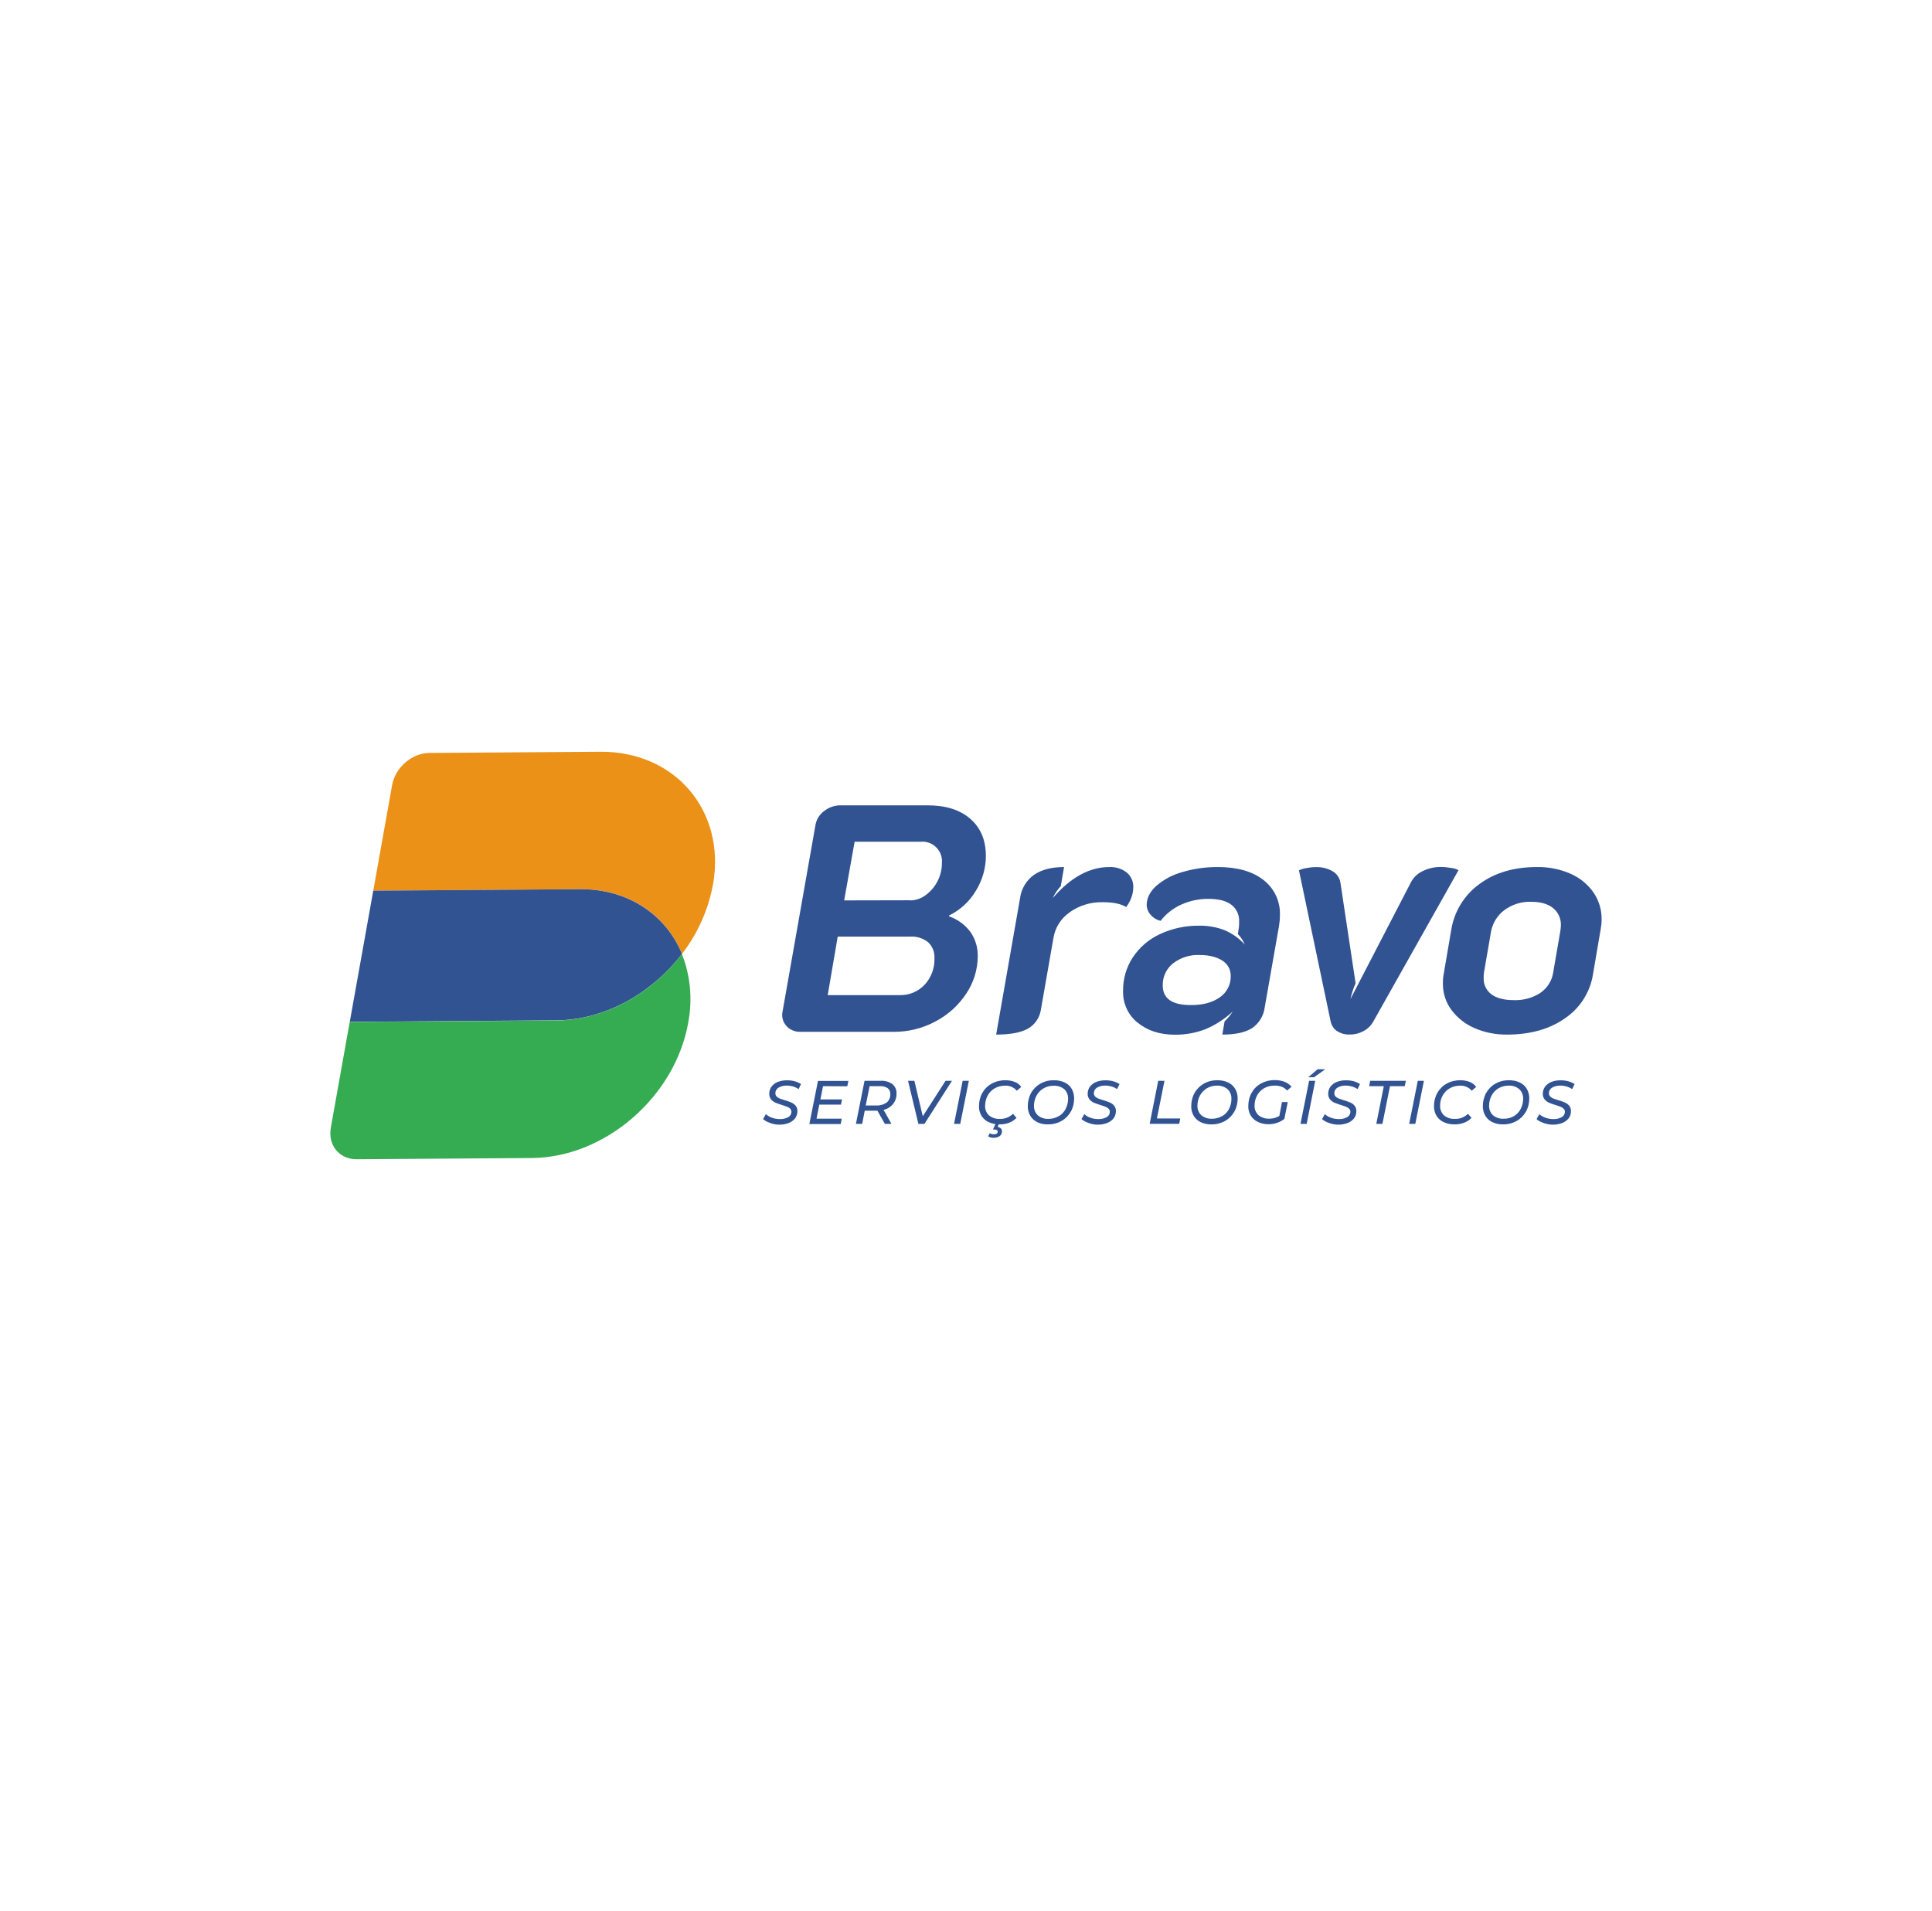
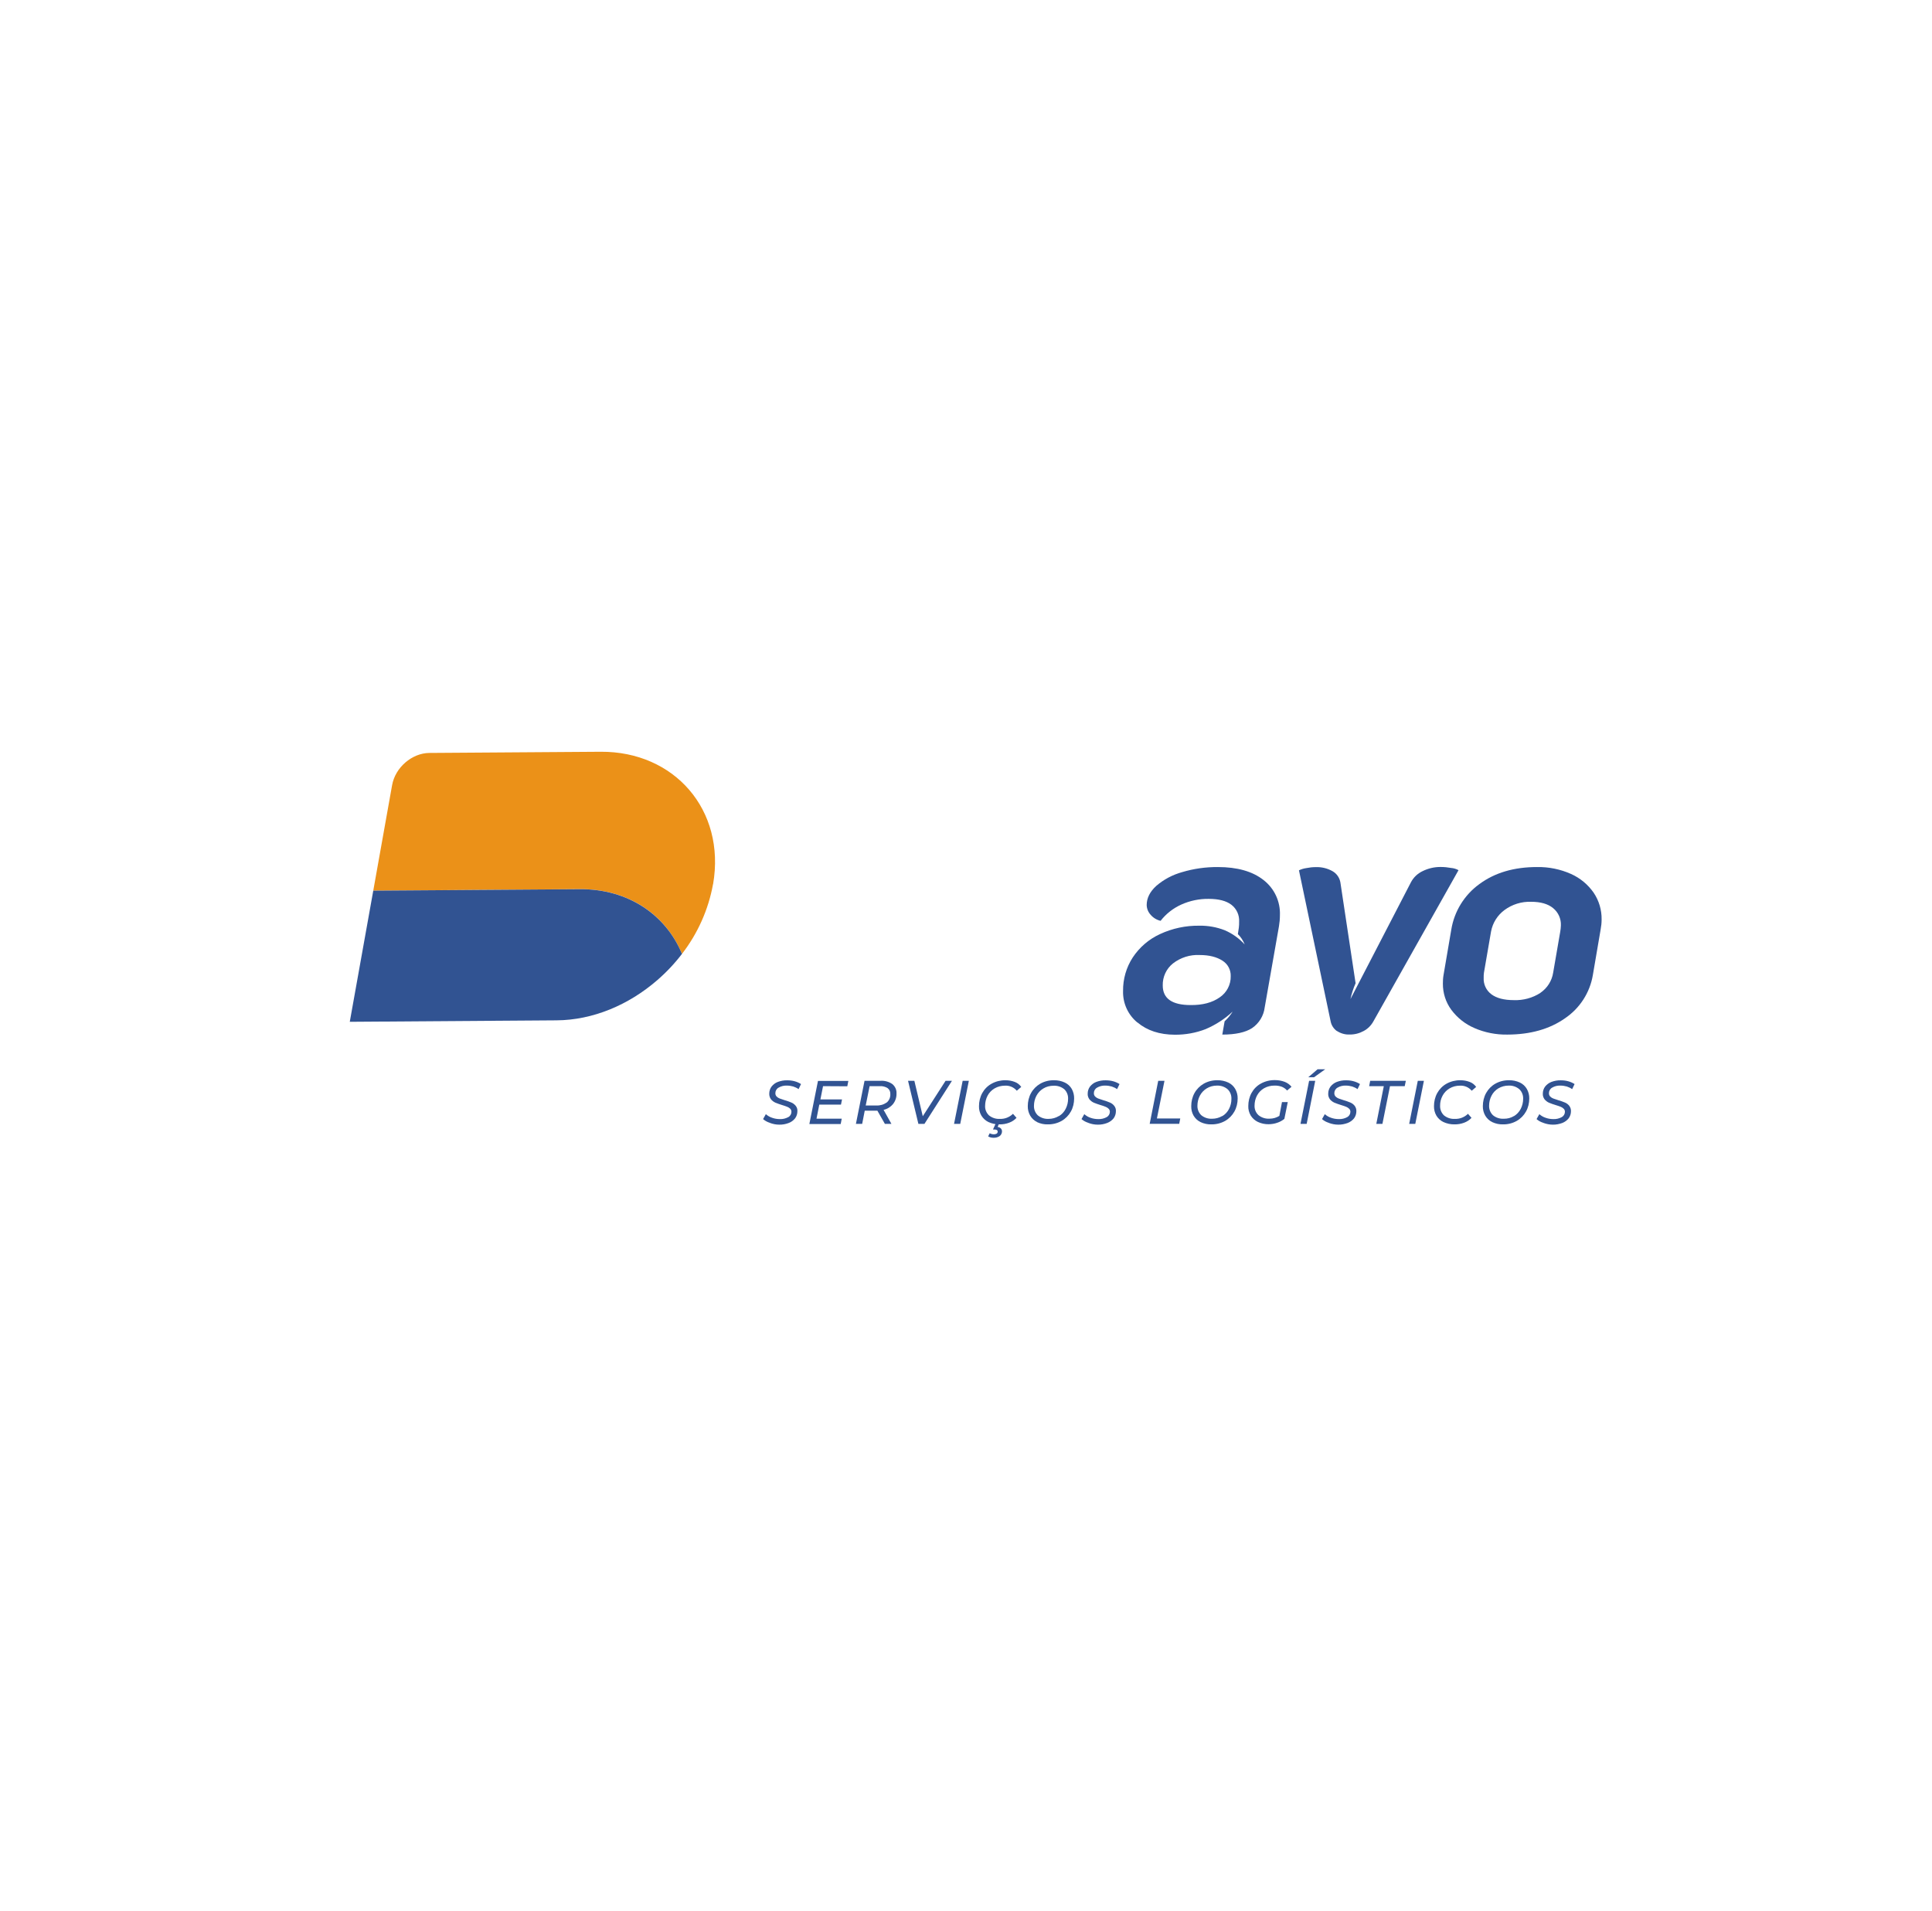
<svg xmlns="http://www.w3.org/2000/svg" id="Camada_1" data-name="Camada 1" viewBox="0 0 278 275">
  <defs>
    <style>
      .cls-1 {
        fill: #eb9118;
      }

      .cls-1, .cls-2, .cls-3 {
        stroke-width: 0px;
      }

      .cls-2 {
        fill: #315392;
      }

      .cls-3 {
        fill: #35ab52;
      }
    </style>
  </defs>
-   <path class="cls-2" d="m113.29,147.76c-.48-.44-.75-1.07-.74-1.72,0-.14.01-.27.04-.4l4.75-26.92c.14-.81.59-1.54,1.26-2.02.68-.53,1.51-.82,2.37-.81h12.5c2.61,0,4.65.64,6.14,1.93,1.49,1.29,2.24,3.06,2.25,5.33,0,1.78-.5,3.52-1.44,5.03-.9,1.53-2.23,2.76-3.82,3.54l-.05.14c1.23.42,2.3,1.2,3.07,2.23.72,1.02,1.09,2.24,1.07,3.49,0,1.92-.58,3.8-1.65,5.4-1.12,1.69-2.64,3.07-4.44,4.01-1.84.99-3.89,1.5-5.98,1.49h-13.44c-.71.02-1.39-.23-1.91-.71Zm16.19-4.56c1.35.03,2.64-.51,3.56-1.49.96-1.03,1.47-2.41,1.42-3.82.05-.86-.28-1.71-.91-2.3-.73-.58-1.65-.87-2.59-.81h-10.42l-1.44,8.42h10.38Zm1.49-13.63c.8,0,1.57-.27,2.21-.75.71-.52,1.3-1.19,1.7-1.98.43-.8.65-1.68.65-2.59.17-1.55-.94-2.95-2.49-3.12-.21-.02-.42-.02-.62,0h-9.45l-1.5,8.44,9.5-.02Z" />
-   <path class="cls-2" d="m153.96,131.26c-1.26.85-2.12,2.18-2.37,3.67l-1.82,10.41c-.18,1.14-.88,2.14-1.89,2.7-1.01.56-2.52.84-4.54.84l3.44-19.64c.17-1.33.89-2.54,1.98-3.33,1.08-.76,2.53-1.14,4.35-1.14l-.47,2.75c-.48.51-.87,1.09-1.16,1.72,2.57-2.98,5.28-4.47,8.14-4.47.92-.04,1.82.24,2.54.81.61.53.95,1.31.91,2.11,0,.51-.1,1.02-.28,1.49-.18.48-.43.94-.74,1.35-.74-.47-1.86-.7-3.35-.7-1.69-.05-3.36.45-4.75,1.42Z" />
  <path class="cls-2" d="m163.67,147.15c-1.36-1.11-2.12-2.79-2.07-4.54-.02-1.72.46-3.4,1.4-4.84.97-1.46,2.32-2.62,3.91-3.35,1.78-.83,3.72-1.24,5.68-1.21,1.24-.02,2.47.2,3.63.65,1.1.47,2.08,1.17,2.88,2.05-.22-.56-.55-1.07-.98-1.49l.14-.93c.03-.28.05-.56.04-.84.06-.96-.36-1.88-1.12-2.46-.74-.56-1.83-.84-3.25-.84-1.35-.02-2.7.26-3.93.81-1.18.53-2.21,1.33-3,2.35-.56-.13-1.07-.44-1.44-.88-.35-.38-.55-.88-.56-1.4,0-.99.46-1.91,1.38-2.75,1.08-.93,2.35-1.6,3.72-1.98,1.67-.5,3.4-.74,5.14-.73,2.79,0,4.98.62,6.56,1.86,1.57,1.21,2.45,3.1,2.37,5.07,0,.54-.05,1.08-.14,1.61l-2.05,11.66c-.15,1.21-.81,2.29-1.82,2.98-.96.62-2.39.93-4.28.93l.33-1.91c.45-.41.84-.88,1.16-1.4-1.14,1.06-2.45,1.91-3.88,2.52-1.41.55-2.92.82-4.44.81-2.2-.01-3.99-.6-5.37-1.76Zm11.84-3.63c1.01-.68,1.61-1.83,1.58-3.05.03-.9-.42-1.75-1.19-2.23-.81-.52-1.88-.81-3.28-.81-1.38-.07-2.74.36-3.84,1.21-.96.77-1.5,1.94-1.47,3.17,0,1.88,1.34,2.82,4.01,2.82,1.72.02,3.12-.35,4.19-1.11h0Z" />
  <path class="cls-2" d="m192.38,148.38c-.47-.33-.8-.83-.91-1.4l-4.56-21.74c.34-.16.7-.27,1.07-.32.45-.09.9-.14,1.35-.14.84-.03,1.67.17,2.4.58.6.34,1.02.93,1.14,1.61l2.19,14.52c-.32.73-.57,1.5-.74,2.28l8.7-16.8c.37-.71.96-1.27,1.68-1.61.81-.4,1.7-.61,2.61-.6.5,0,1,.05,1.49.14.38.03.74.14,1.07.32l-12.24,21.74c-.32.59-.8,1.08-1.4,1.4-.62.34-1.31.52-2.02.51-.64.03-1.28-.15-1.82-.5Z" />
  <path class="cls-2" d="m212.16,147.94c-1.32-.56-2.47-1.47-3.33-2.63-.8-1.09-1.22-2.41-1.21-3.77,0-.41.02-.81.09-1.21l1.12-6.56c.43-2.63,1.88-4.98,4.03-6.54,2.21-1.64,4.98-2.46,8.3-2.46,1.69-.03,3.37.31,4.91,1,1.31.59,2.43,1.52,3.25,2.7.76,1.13,1.16,2.47,1.14,3.84,0,.48-.05.97-.14,1.44l-1.12,6.56c-.43,2.55-1.89,4.8-4.03,6.24-2.22,1.55-4.97,2.32-8.26,2.33-1.64.03-3.26-.29-4.76-.94Zm9.49-5.07c.99-.67,1.66-1.73,1.84-2.91l1.02-5.91c.05-.29.08-.59.09-.88.04-.96-.37-1.88-1.12-2.49-.74-.61-1.8-.91-3.16-.91-1.38-.05-2.73.37-3.84,1.19-1.01.75-1.7,1.85-1.93,3.09l-1.02,5.91c-.03.25-.05.5-.04.75-.05.93.37,1.82,1.11,2.37.75.56,1.82.84,3.23.84,1.35.05,2.69-.31,3.82-1.04Z" />
  <path class="cls-2" d="m110.79,161.58c-.37-.11-.7-.29-.99-.54l.4-.71c.26.23.56.41.9.52.36.13.73.19,1.11.19.42.02.84-.08,1.21-.28.29-.15.46-.45.46-.77,0-.17-.06-.33-.17-.44-.13-.12-.27-.22-.44-.28-.24-.09-.48-.18-.73-.25-.32-.1-.64-.21-.96-.34-.24-.11-.46-.27-.63-.47-.18-.24-.27-.53-.26-.83,0-.37.11-.72.33-1.02.24-.3.55-.54.91-.67.43-.16.88-.24,1.34-.23.37,0,.74.04,1.09.14.32.09.62.22.9.4l-.35.73c-.24-.17-.5-.29-.77-.38-.3-.08-.6-.13-.91-.13-.42-.02-.84.08-1.21.3-.29.17-.46.48-.45.81,0,.17.06.34.18.46.13.13.28.23.45.29.18.07.43.15.74.25.32.09.64.2.94.33.24.1.44.26.61.46.18.22.27.5.25.78,0,.37-.11.73-.33,1.03-.24.3-.56.54-.92.67-.44.17-.9.25-1.36.24-.46,0-.91-.09-1.34-.25Z" />
  <path class="cls-2" d="m118.43,156.3l-.38,1.91h3.11l-.15.75h-3.12l-.4,2.02h3.63l-.15.77h-4.51l1.24-6.2h4.37l-.15.77-3.5-.02Z" />
  <path class="cls-2" d="m128.51,158.87c-.35.42-.83.72-1.37.84l1.13,2.02h-.94l-1.08-1.9h-1.82l-.37,1.9h-.9l1.24-6.2h2.31c.6-.04,1.2.13,1.69.47.4.33.63.83.6,1.34.02.55-.15,1.09-.49,1.52Zm-.92-.21c.36-.31.55-.76.52-1.23.02-.33-.12-.64-.38-.84-.33-.21-.71-.31-1.1-.29h-1.5l-.56,2.78h1.53c.53.03,1.05-.12,1.48-.43h0Z" />
  <path class="cls-2" d="m136.98,155.53l-3.96,6.2h-.87l-1.49-6.2h.91l1.21,5.1,3.28-5.1h.92Z" />
  <path class="cls-2" d="m138.53,155.53h.88l-1.24,6.2h-.89l1.24-6.2Z" />
  <path class="cls-2" d="m142.24,161.47c-.42-.2-.77-.52-1.02-.92-.24-.41-.37-.89-.35-1.37,0-.66.15-1.31.47-1.89.31-.56.77-1.03,1.34-1.34.61-.34,1.3-.51,2-.5.47,0,.93.08,1.36.25.37.14.68.39.91.71l-.64.55c-.42-.5-1.05-.77-1.7-.73-.53,0-1.05.13-1.51.4-.42.25-.77.61-1,1.05-.23.45-.35.94-.35,1.45-.03.51.18,1.01.55,1.37.44.36,1.01.55,1.58.51.7.03,1.38-.24,1.88-.73l.51.58c-.29.31-.65.55-1.06.7-.45.17-.92.25-1.4.24-.55.01-1.09-.11-1.59-.34Zm-.05,2.05l.22-.44c.19.1.4.15.61.15.14,0,.28-.03.4-.1.09-.07.14-.17.14-.28,0-.21-.15-.31-.45-.31h-.23l.4-.87h.49l-.22.5c.17.02.34.09.46.21.11.11.17.27.17.43,0,.26-.12.51-.33.67-.26.18-.57.26-.89.25-.27,0-.54-.06-.77-.2h0Z" />
  <path class="cls-2" d="m149.24,161.47c-.42-.2-.76-.52-1-.92-.24-.42-.36-.89-.35-1.37,0-.66.15-1.31.47-1.89.31-.56.77-1.02,1.32-1.34.6-.34,1.28-.51,1.97-.5.54-.01,1.08.1,1.57.33.42.2.77.52,1,.92.23.42.35.89.34,1.37,0,.66-.15,1.31-.47,1.88-.31.56-.77,1.03-1.33,1.35-.6.34-1.29.51-1.98.5-.54.02-1.08-.1-1.57-.33Zm3.12-.85c.42-.25.76-.61.98-1.05.23-.45.35-.94.35-1.45.02-.51-.17-1.01-.54-1.37-.44-.36-.99-.54-1.56-.51-.52,0-1.03.13-1.47.4-.42.25-.76.62-.99,1.05-.23.44-.35.94-.35,1.44-.02.51.18,1.01.55,1.37.44.36.99.54,1.56.51.52,0,1.03-.14,1.47-.41h0Z" />
  <path class="cls-2" d="m156.61,161.58c-.36-.11-.7-.29-.99-.54l.4-.71c.26.23.56.41.89.52.36.13.74.19,1.12.19.42.02.84-.08,1.21-.28.28-.15.46-.45.46-.77,0-.17-.06-.33-.18-.44-.12-.12-.27-.22-.44-.28-.24-.1-.48-.18-.73-.25-.32-.1-.64-.21-.96-.34-.24-.11-.45-.27-.62-.47-.18-.24-.28-.53-.26-.83,0-.37.11-.72.33-1.02.24-.3.55-.54.91-.67.43-.16.88-.24,1.34-.23.37,0,.74.04,1.1.14.32.09.62.22.9.4l-.35.73c-.24-.17-.5-.29-.77-.38-.3-.08-.6-.13-.91-.13-.42-.02-.84.08-1.21.3-.29.17-.46.48-.45.81,0,.17.06.34.18.46.13.13.28.23.45.29.18.07.42.15.74.25.32.09.64.2.94.33.24.1.45.26.61.46.18.22.27.5.25.78,0,.37-.11.73-.33,1.03-.24.3-.56.53-.93.67-.44.17-.9.25-1.36.24-.46,0-.91-.09-1.34-.25Z" />
  <path class="cls-2" d="m166.67,155.53h.89l-1.09,5.42h3.36l-.15.77h-4.25l1.23-6.2Z" />
  <path class="cls-2" d="m172.75,161.47c-.42-.2-.76-.52-1-.92-.24-.42-.35-.89-.34-1.37,0-.66.15-1.31.47-1.89.31-.56.77-1.02,1.32-1.34.6-.34,1.28-.51,1.97-.5.54-.01,1.08.1,1.57.33.42.2.77.52,1,.92.24.42.36.89.35,1.37,0,.66-.15,1.31-.47,1.88-.31.56-.77,1.03-1.33,1.35-.6.34-1.29.51-1.98.5-.54.02-1.08-.1-1.57-.33Zm3.12-.85c.42-.25.76-.61.98-1.05.23-.45.35-.94.34-1.45.02-.51-.17-1.01-.54-1.37-.43-.37-.98-.55-1.54-.53-.52,0-1.03.13-1.47.4-.42.25-.76.62-.99,1.05-.23.44-.35.94-.35,1.44-.02.51.18,1.01.55,1.37.44.36.99.54,1.56.51.51,0,1.01-.13,1.45-.39h0Z" />
  <path class="cls-2" d="m184.45,158.59h.85l-.49,2.42c-.31.25-.66.44-1.03.56-.39.14-.8.2-1.21.21-.54.01-1.08-.1-1.57-.33-.42-.2-.78-.52-1.03-.92-.24-.41-.37-.89-.35-1.37,0-.66.15-1.31.47-1.89.31-.56.77-1.03,1.34-1.34.62-.34,1.31-.51,2.02-.5.48,0,.96.08,1.41.25.38.15.72.39.98.71l-.64.54c-.2-.24-.46-.42-.75-.54-.33-.12-.68-.18-1.04-.17-.53-.01-1.06.12-1.52.38-.43.25-.78.61-1.01,1.04-.24.45-.36.95-.36,1.46-.02.52.18,1.01.56,1.37.45.37,1.03.55,1.61.51.5,0,.98-.14,1.4-.4l.38-2Z" />
  <path class="cls-2" d="m188.37,155.53h.88l-1.23,6.2h-.89l1.24-6.2Zm1.21-1.66h1.11l-1.61,1.15h-.83l1.34-1.15Z" />
  <path class="cls-2" d="m191.21,161.58c-.36-.11-.7-.29-.98-.54l.4-.71c.26.23.56.41.9.52.36.13.73.19,1.11.19.42.02.84-.08,1.21-.28.28-.15.46-.45.46-.77,0-.17-.06-.33-.18-.44-.12-.12-.27-.22-.43-.28-.17-.07-.4-.15-.73-.25-.32-.1-.64-.21-.96-.34-.24-.11-.46-.27-.63-.47-.18-.24-.28-.53-.26-.83,0-.37.11-.72.33-1.02.24-.3.55-.53.91-.67.43-.16.88-.24,1.34-.23.37,0,.74.04,1.09.14.32.09.62.22.9.4l-.35.73c-.24-.17-.5-.29-.77-.38-.3-.08-.6-.13-.91-.13-.42-.02-.84.08-1.21.3-.29.17-.46.48-.45.81,0,.17.06.34.18.46.13.13.28.23.45.29.18.07.43.15.74.25.32.09.63.2.94.33.24.1.45.26.61.46.17.22.26.5.25.78,0,.37-.11.73-.33,1.03-.24.3-.56.53-.92.67-.44.16-.9.25-1.36.24-.46,0-.91-.09-1.35-.25Z" />
  <path class="cls-2" d="m199.12,156.3h-2.11l.15-.77h5.13l-.16.77h-2.12l-1.09,5.43h-.88l1.08-5.43Z" />
  <path class="cls-2" d="m204,155.53h.89l-1.24,6.2h-.88l1.24-6.2Z" />
  <path class="cls-2" d="m207.71,161.47c-.42-.2-.78-.52-1.02-.92-.24-.41-.36-.89-.35-1.37,0-.66.15-1.31.47-1.89.31-.56.77-1.03,1.33-1.34.61-.34,1.3-.51,2-.5.47,0,.93.08,1.36.25.37.14.68.39.91.71l-.64.55c-.42-.5-1.05-.77-1.7-.73-.53,0-1.05.13-1.5.4-.42.25-.77.61-1,1.05-.24.45-.36.94-.35,1.45-.02.51.18,1.01.55,1.37.44.36,1.01.55,1.58.51.7.03,1.38-.24,1.88-.73l.51.58c-.29.31-.65.55-1.06.7-.45.17-.92.25-1.4.24-.55.01-1.09-.11-1.59-.34Z" />
  <path class="cls-2" d="m214.72,161.47c-.42-.2-.76-.52-1-.92-.24-.42-.36-.89-.35-1.37,0-.66.15-1.31.47-1.89.31-.56.77-1.03,1.32-1.34.6-.34,1.28-.51,1.97-.5.54-.01,1.08.1,1.57.33.42.2.77.52,1,.92.24.42.36.89.35,1.37,0,.66-.15,1.31-.47,1.88-.31.56-.77,1.03-1.33,1.35-.6.34-1.28.51-1.97.5-.54.02-1.08-.1-1.57-.33Zm3.12-.85c.42-.25.76-.62.98-1.05.23-.45.35-.94.35-1.45.02-.51-.17-1.01-.54-1.37-.43-.37-.99-.56-1.56-.53-.52,0-1.03.14-1.47.4-.42.25-.76.62-.98,1.05-.23.44-.35.94-.35,1.44-.02.51.18,1.01.55,1.37.43.36.99.54,1.56.51.52.01,1.03-.12,1.47-.39h0Z" />
  <path class="cls-2" d="m222.08,161.58c-.36-.11-.7-.29-.98-.54l.4-.71c.26.23.56.41.9.52.36.13.73.19,1.11.19.42.02.84-.08,1.21-.28.28-.15.46-.45.46-.77,0-.17-.06-.33-.18-.44-.12-.12-.27-.22-.43-.28-.17-.07-.4-.15-.73-.25-.33-.1-.65-.21-.96-.34-.24-.11-.45-.27-.62-.47-.18-.24-.28-.53-.26-.83,0-.37.11-.72.33-1.02.24-.3.55-.53.91-.67.43-.16.88-.24,1.34-.23.37,0,.74.04,1.09.14.32.09.62.22.9.4l-.35.73c-.24-.17-.5-.29-.77-.38-.3-.08-.6-.13-.91-.13-.42-.02-.84.08-1.21.3-.29.17-.46.48-.45.81,0,.17.06.34.18.46.13.13.28.23.45.29.18.07.43.15.74.25.32.09.63.2.94.33.24.1.45.26.61.46.17.22.26.5.25.78,0,.37-.11.73-.33,1.03-.24.3-.56.53-.92.67-.44.16-.9.25-1.36.24-.46,0-.91-.09-1.35-.25Z" />
  <path class="cls-1" d="m102.6,127.23c-.66,3.66-2.2,7.1-4.47,10.04-2.32-5.65-7.74-9.37-14.69-9.32l-29.73.22,2.71-15.18c.45-2.55,2.86-4.62,5.36-4.64l24.66-.17c10.56-.07,18.01,8.34,16.17,19.05Z" />
  <path class="cls-2" d="m98.13,137.27c-1.06,1.39-2.26,2.66-3.58,3.8-4.08,3.53-9.22,5.73-14.48,5.76l-29.74.21,3.38-18.87,29.74-.21c6.94-.05,12.36,3.69,14.68,9.31Z" />
-   <path class="cls-3" d="m99.03,147.18c-.95,5.33-3.95,10.19-8.03,13.71-4.08,3.53-9.21,5.71-14.48,5.75l-25.2.18c-2.51,0-4.17-2.02-3.71-4.58l2.71-15.18,29.74-.21c5.26-.04,10.41-2.24,14.48-5.76,1.32-1.14,2.52-2.41,3.58-3.8,1.24,3.14,1.55,6.57.9,9.89Z" />
</svg>